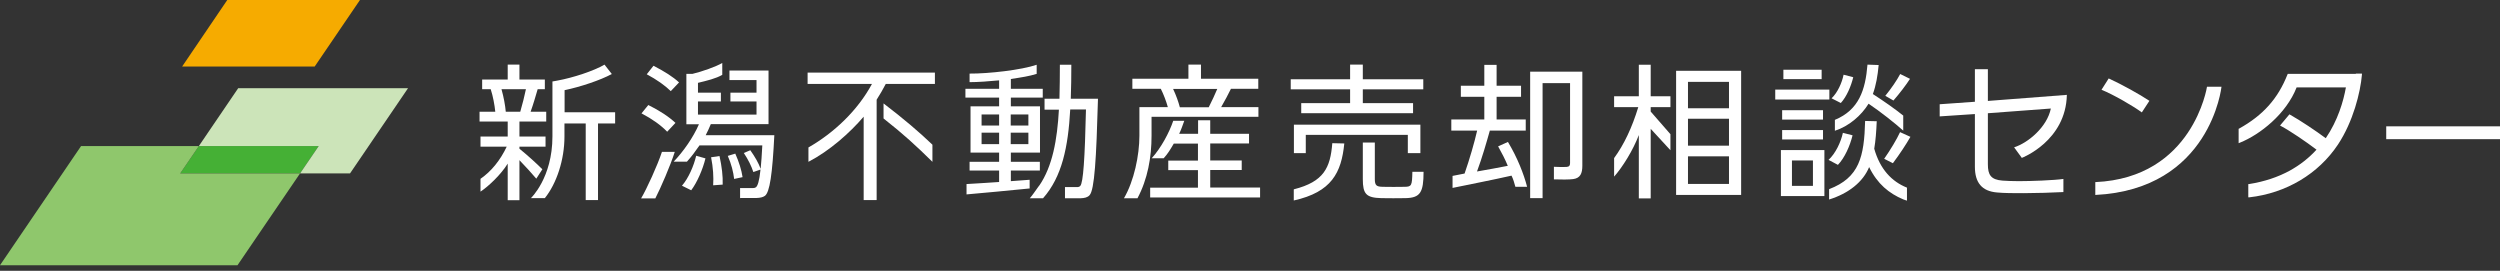
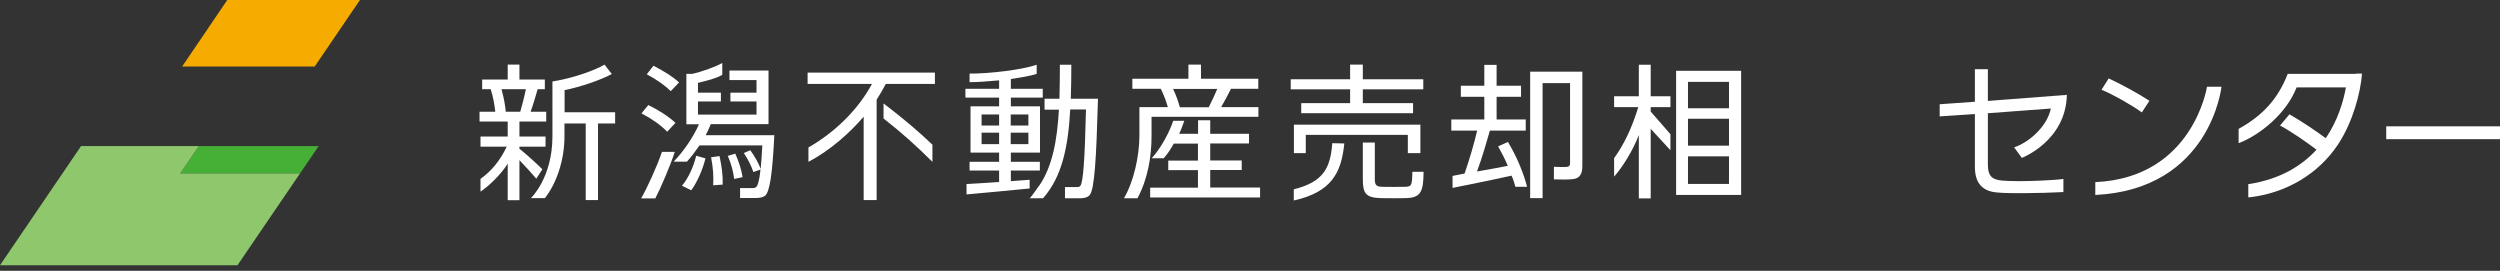
<svg xmlns="http://www.w3.org/2000/svg" width="240" height="26" viewBox="0 0 240 26" fill="none">
  <rect x="0" y="0" width="240" height="26" fill="#333333" stroke="none" />
  <path d="M17.298 16.648H28.804L30.593 14.024H19.088L17.298 16.648Z" fill="#45B035" />
  <path d="M19.088 14.024H7.781L0 25.463H22.799L28.804 16.648H17.298L19.088 14.024Z" fill="#8FC76C" />
-   <path d="M39.169 8.47H22.865L19.088 14.024H30.593L28.804 16.649H33.602L39.169 8.47Z" fill="#CCE4B9" />
  <path d="M30.209 6.389H17.484L21.818 0H34.556L30.209 6.389Z" fill="#F6AB00" />
  <path d="M52.067 16.251L51.483 17.152C51.086 16.689 50.489 16.012 49.866 15.376V19.22H48.74V15.708C48.103 16.742 46.924 17.868 46.128 18.398V17.166C47.149 16.463 48.011 15.416 48.647 14.077H46.128V13.11H48.74V11.665H46.036V10.724H47.547C47.48 10.074 47.335 9.266 47.109 8.563H46.287V7.635H48.74V6.204H49.866V7.635H52.305V8.563H51.616C51.431 9.199 51.205 9.981 50.94 10.724H52.438V11.665H49.866V13.11H52.372V14.077H49.866V14.276C50.715 14.965 51.55 15.734 52.067 16.251ZM49.946 10.724C50.158 9.995 50.357 9.199 50.489 8.563H48.143C48.355 9.319 48.501 10.101 48.554 10.724H49.946ZM50.953 19.035C50.953 19.035 53.034 17.086 53.034 13.096V7.821L53.485 7.741C55.023 7.463 57.024 6.8 58.032 6.204L58.734 7.105C57.634 7.701 55.725 8.338 54.201 8.656V10.777H59.052V11.85H57.409V19.207H56.229V11.85H54.188V13.11C54.188 15.35 53.432 17.616 52.305 19.021H50.94L50.953 19.035Z" fill="white" />
  <path d="M62.247 10.087C63.347 10.631 64.222 11.214 64.845 11.797L64.049 12.646C63.453 12.023 62.618 11.426 61.584 10.883L62.233 10.087H62.247ZM63.546 14.581H64.778C64.381 15.84 63.4 18.107 62.91 19.048H61.544C62.074 18.16 63.122 15.867 63.546 14.581ZM62.751 6.323C63.784 6.853 64.606 7.37 65.189 7.913L64.394 8.749C63.824 8.192 63.055 7.648 62.088 7.131L62.737 6.31L62.751 6.323ZM71.048 19.048V18.054H72.294C72.414 18.054 72.506 18.027 72.573 17.974C72.732 17.842 72.891 17.418 73.01 16.277L72.321 16.516C72.135 15.946 71.844 15.35 71.406 14.687L72.029 14.422C72.48 15.058 72.825 15.655 73.023 16.211C73.076 15.601 73.143 14.872 73.182 13.958H67.151C66.674 14.647 66.435 14.965 65.945 15.522H64.672C65.6 14.541 66.541 13.216 67.098 11.93H65.892V7.092H66.475C67.337 6.893 68.768 6.389 69.338 6.044V7.184C68.729 7.542 67.88 7.741 67.005 7.953V8.894H69.206V9.743H67.005V11.002H72.626V9.743H70.12V8.894H72.626V7.688H70.028V6.773H73.779V11.916H68.238C68.092 12.288 67.92 12.632 67.748 12.977H74.336C74.15 16.702 73.898 18.478 73.421 18.809C73.222 18.942 72.97 18.995 72.612 19.008H71.061V19.048H71.048ZM67.721 15.217C67.469 16.251 66.926 17.51 66.356 18.266C66.303 18.239 66.25 18.213 65.468 17.828C66.091 17.113 66.608 15.92 66.833 14.952L67.721 15.204V15.217ZM69.073 14.979C69.299 16.012 69.405 16.914 69.378 17.722L68.463 17.789C68.516 17.006 68.463 16.105 68.265 15.098L69.073 14.979ZM70.584 14.74C70.956 15.575 71.181 16.317 71.287 17.006L70.478 17.179C70.399 16.503 70.213 15.761 69.868 14.965L70.571 14.753H70.584V14.74Z" fill="white" />
  <path d="M84.144 19.207H82.912V11.201C81.586 12.752 79.651 14.475 77.61 15.535V14.156C80.062 12.752 82.329 10.617 83.707 8.059H77.53V6.972H89.751V8.059H85.033C84.767 8.563 84.476 9.08 84.158 9.57V19.194H84.144V19.207ZM84.82 9.928C86.796 11.439 88.227 12.659 89.513 13.891V15.535C87.922 13.971 86.756 12.897 84.82 11.373V9.928Z" fill="white" />
  <path d="M99.772 17.815C101.045 15.959 101.496 13.401 101.655 10.525H100.276V9.478H101.708C101.734 8.417 101.748 7.33 101.748 6.217H102.848C102.848 7.317 102.834 8.417 102.795 9.478H105.406C105.247 15.217 105.075 18.226 104.597 18.743C104.399 18.955 104.12 19.021 103.709 19.035H102.238V17.961H103.378C103.537 17.961 103.63 17.934 103.709 17.842C103.988 17.537 104.147 15.244 104.253 10.511H102.742C102.543 14.104 101.96 16.967 100.13 19.035H98.858C99.07 18.809 99.454 18.239 99.627 18.001L99.772 17.802V17.815ZM98.831 18.093C96.87 18.292 94.311 18.531 92.787 18.663V17.669C93.609 17.63 94.656 17.55 95.915 17.471V16.37H93.079V15.535H95.915V14.647H93.171V10.207H95.915V9.372H92.681V8.523H95.915V7.715C94.974 7.807 93.861 7.887 93.079 7.887V7.065C94.894 7.078 98.049 6.721 99.521 6.217V7.092C98.792 7.317 98.102 7.423 97.042 7.582V8.523H100.104V9.372H97.042V10.207H99.839V14.647H97.042V15.535H99.826V16.37H97.042V17.391C97.665 17.351 98.275 17.298 98.845 17.258V18.107H98.831V18.093ZM94.232 12.049H95.915V10.989H94.232V12.049ZM94.232 13.839H95.915V12.738H94.232V13.839ZM98.725 12.049V10.989H97.029V12.049H98.725ZM98.725 13.839V12.738H97.029V13.839H98.725Z" fill="white" />
-   <path d="M109.17 19.035H107.898C108.866 17.378 109.383 14.926 109.383 13.017V10.286H112.113C111.954 9.716 111.715 9.08 111.437 8.523H108.707V7.556H114.088V6.204H115.294V7.556H120.795V8.523H118.171C117.919 9.04 117.588 9.663 117.23 10.286H120.809V11.214H110.549V13.03C110.549 15.098 110.178 17.192 109.197 19.035H109.17ZM110.416 18.968V18.014H115.003V16.331H112.153V15.416H115.003V13.786H112.683C112.338 14.369 112.153 14.7 111.715 15.191H110.562C111.45 14.223 112.259 12.712 112.63 11.598H113.69C113.545 11.983 113.399 12.447 113.2 12.845H115.016V11.546H116.182V12.845H119.907V13.772H116.182V15.403H119.205V16.317H116.182V18.001H120.968V18.955H110.416V18.968ZM113.266 10.3H116.037C116.342 9.69 116.646 9.053 116.859 8.537H112.617C112.908 9.146 113.134 9.796 113.266 10.3Z" fill="white" />
+   <path d="M109.17 19.035H107.898C108.866 17.378 109.383 14.926 109.383 13.017V10.286H112.113C111.954 9.716 111.715 9.08 111.437 8.523H108.707V7.556H114.088V6.204H115.294V7.556H120.795V8.523H118.171C117.919 9.04 117.588 9.663 117.23 10.286H120.809V11.214H110.549V13.03C110.549 15.098 110.178 17.192 109.197 19.035ZM110.416 18.968V18.014H115.003V16.331H112.153V15.416H115.003V13.786H112.683C112.338 14.369 112.153 14.7 111.715 15.191H110.562C111.45 14.223 112.259 12.712 112.63 11.598H113.69C113.545 11.983 113.399 12.447 113.2 12.845H115.016V11.546H116.182V12.845H119.907V13.772H116.182V15.403H119.205V16.317H116.182V18.001H120.968V18.955H110.416V18.968ZM113.266 10.3H116.037C116.342 9.69 116.646 9.053 116.859 8.537H112.617C112.908 9.146 113.134 9.796 113.266 10.3Z" fill="white" />
  <path d="M124.215 18.173C127.092 17.444 127.715 16.105 127.9 13.746L129.053 13.772C128.775 16.582 127.834 18.438 124.202 19.247V18.186H124.215V18.173ZM129.61 9.902V8.576H123.91V7.609H129.61V6.204H130.83V7.609H136.635V8.576H130.83V9.902H135.654V10.87H124.918V9.902H129.61ZM136.357 11.97V14.7H135.151V12.95H125.355V14.7H124.215V11.97H136.357ZM131.983 13.693V17.192C131.983 17.802 132.142 17.921 132.738 17.934C133.295 17.948 134.263 17.948 134.859 17.934C135.509 17.921 135.562 17.828 135.588 16.49H136.662C136.662 18.478 136.344 18.982 134.952 19.021C134.276 19.035 133.229 19.035 132.606 19.021C131.161 18.982 130.83 18.637 130.83 17.192V13.68H131.983V13.693Z" fill="white" />
  <path d="M140.599 16.662C141.089 15.257 141.54 13.693 141.805 12.54H139.326V11.466H142.494V9.292H140.241V8.232H142.494V6.23H143.674V8.232H146.02V9.292H143.674V11.466H146.471V12.54H143.024C142.706 13.666 142.295 15.111 141.792 16.463C142.799 16.291 143.86 16.092 144.748 15.92C144.496 15.31 144.178 14.687 143.82 14.051L144.761 13.626C145.675 15.137 146.285 16.715 146.603 17.934H145.477C145.384 17.576 145.265 17.179 145.106 16.861C143.422 17.245 140.851 17.749 139.445 18.04V16.887L140.585 16.662H140.599ZM151.309 6.879H151.905V15.906C151.905 16.649 151.707 17.099 151.031 17.192C150.712 17.245 149.758 17.245 149.175 17.219V16.012C149.586 16.039 150.196 16.039 150.381 16.026C150.646 16.012 150.726 15.88 150.726 15.655V7.98H148.088V19.021H146.895V6.879H151.322H151.309Z" fill="white" />
  <path d="M160.362 12.884V14.422L158.467 12.367V19.048H157.327V12.964C156.77 14.435 155.749 16.066 154.954 16.954V15.177C155.909 13.878 156.691 12.208 157.274 10.286H154.954V9.239H157.327V6.217H158.467V9.239H160.362V10.286H158.467V10.71L160.362 12.884ZM160.906 18.716V6.8H167.149V18.716H160.906ZM165.983 7.86H162.046V10.392H165.983V7.86ZM165.983 13.984V11.4H162.046V13.984H165.983ZM165.983 17.656V15.005H162.046V17.656H165.983Z" fill="white" />
-   <path d="M175.619 8.603V9.557H170.423V8.603H175.619ZM172.027 14.409H175.142V18.823H170.967V14.409H172.027ZM175.009 10.578V11.479H171.086V10.578H175.009ZM175.009 12.487V13.388H171.086V12.487H175.009ZM174.877 6.694V7.595H171.205V6.694H174.877ZM174.042 17.842V15.403H172.027V17.842H174.042ZM183.055 19.26L182.711 19.141C181.359 18.571 180.232 17.669 179.437 16.039C178.853 17.471 177.462 18.571 175.593 19.154V18.16C178.509 17.046 178.959 15.045 179.052 11.612L180.166 11.638C180.126 12.619 180.06 13.507 179.927 14.276C180.484 16.251 181.611 17.431 183.069 18.014V19.26H183.055ZM177.846 12.99C177.594 14.011 177.09 15.151 176.441 15.827L175.54 15.35C176.202 14.74 176.719 13.666 176.918 12.752L177.846 12.99ZM182.711 12.54C181.915 11.824 180.577 10.763 179.384 9.955C178.681 11.095 177.501 12.116 176.149 12.553V11.506C178.456 10.551 179.079 8.643 179.278 6.204L180.351 6.243C180.258 7.264 180.099 8.192 179.795 9.027C180.935 9.769 181.902 10.445 182.711 11.095V12.54ZM177.912 7.41C177.7 8.285 177.276 9.279 176.719 9.889L175.831 9.438C176.401 8.894 176.825 7.967 176.984 7.171L177.899 7.41H177.912ZM183.4 13.136C183.002 13.839 182.366 14.806 181.717 15.668L180.881 15.244C181.491 14.369 182.088 13.375 182.406 12.685L183.4 13.136ZM183.36 7.569C182.976 8.165 182.393 8.934 181.77 9.65L180.988 9.199C181.571 8.484 182.114 7.688 182.419 7.105L183.36 7.569Z" fill="white" />
  <path d="M194.11 15.178L193.355 14.144C194.72 13.706 196.523 12.182 196.881 10.419L190.836 10.87V15.774C190.836 16.795 191.128 17.245 192.228 17.338C192.612 17.365 193.209 17.391 193.805 17.391C194.959 17.391 197.146 17.312 198.087 17.179V18.438C197.172 18.491 195.343 18.544 194.283 18.544C193.341 18.544 192.387 18.544 191.724 18.478C190.253 18.359 189.59 17.524 189.59 16.013V10.949L186.21 11.174V10.008L189.59 9.769V6.641H190.836V9.69L198.418 9.107C198.325 13.534 194.11 15.151 194.11 15.151V15.178Z" fill="white" />
  <path d="M206.345 9.676L205.616 10.79C204.781 10.18 202.965 9.119 201.745 8.616L202.435 7.529C203.707 8.112 205.404 9.053 206.358 9.689H206.345V9.676ZM211.872 8.324H213.264C213.264 8.324 212.217 18.173 201.149 18.716V17.483C210.534 17.073 211.872 8.324 211.872 8.324Z" fill="white" />
  <path d="M226.148 7.091H219.627L219.6 7.144C218.686 9.464 217.254 11.068 214.961 12.341L214.908 12.367V13.746L215.04 13.693C216.962 12.924 219.481 10.935 220.475 8.39H225.207C224.969 9.716 224.438 11.559 223.272 13.268C222.331 12.566 220.846 11.572 219.852 11.015L219.786 10.975L218.884 12.049L218.977 12.102C219.852 12.566 221.376 13.6 222.384 14.369C220.979 15.906 218.924 17.192 215.915 17.669H215.836V18.942H215.942C219.468 18.544 222.569 16.701 224.452 13.865C225.896 11.678 226.599 8.894 226.745 7.171V7.065H226.161V7.091H226.148Z" fill="white" />
  <path d="M240 12.128V13.361H229.078V12.128H240Z" fill="white" />
</svg>